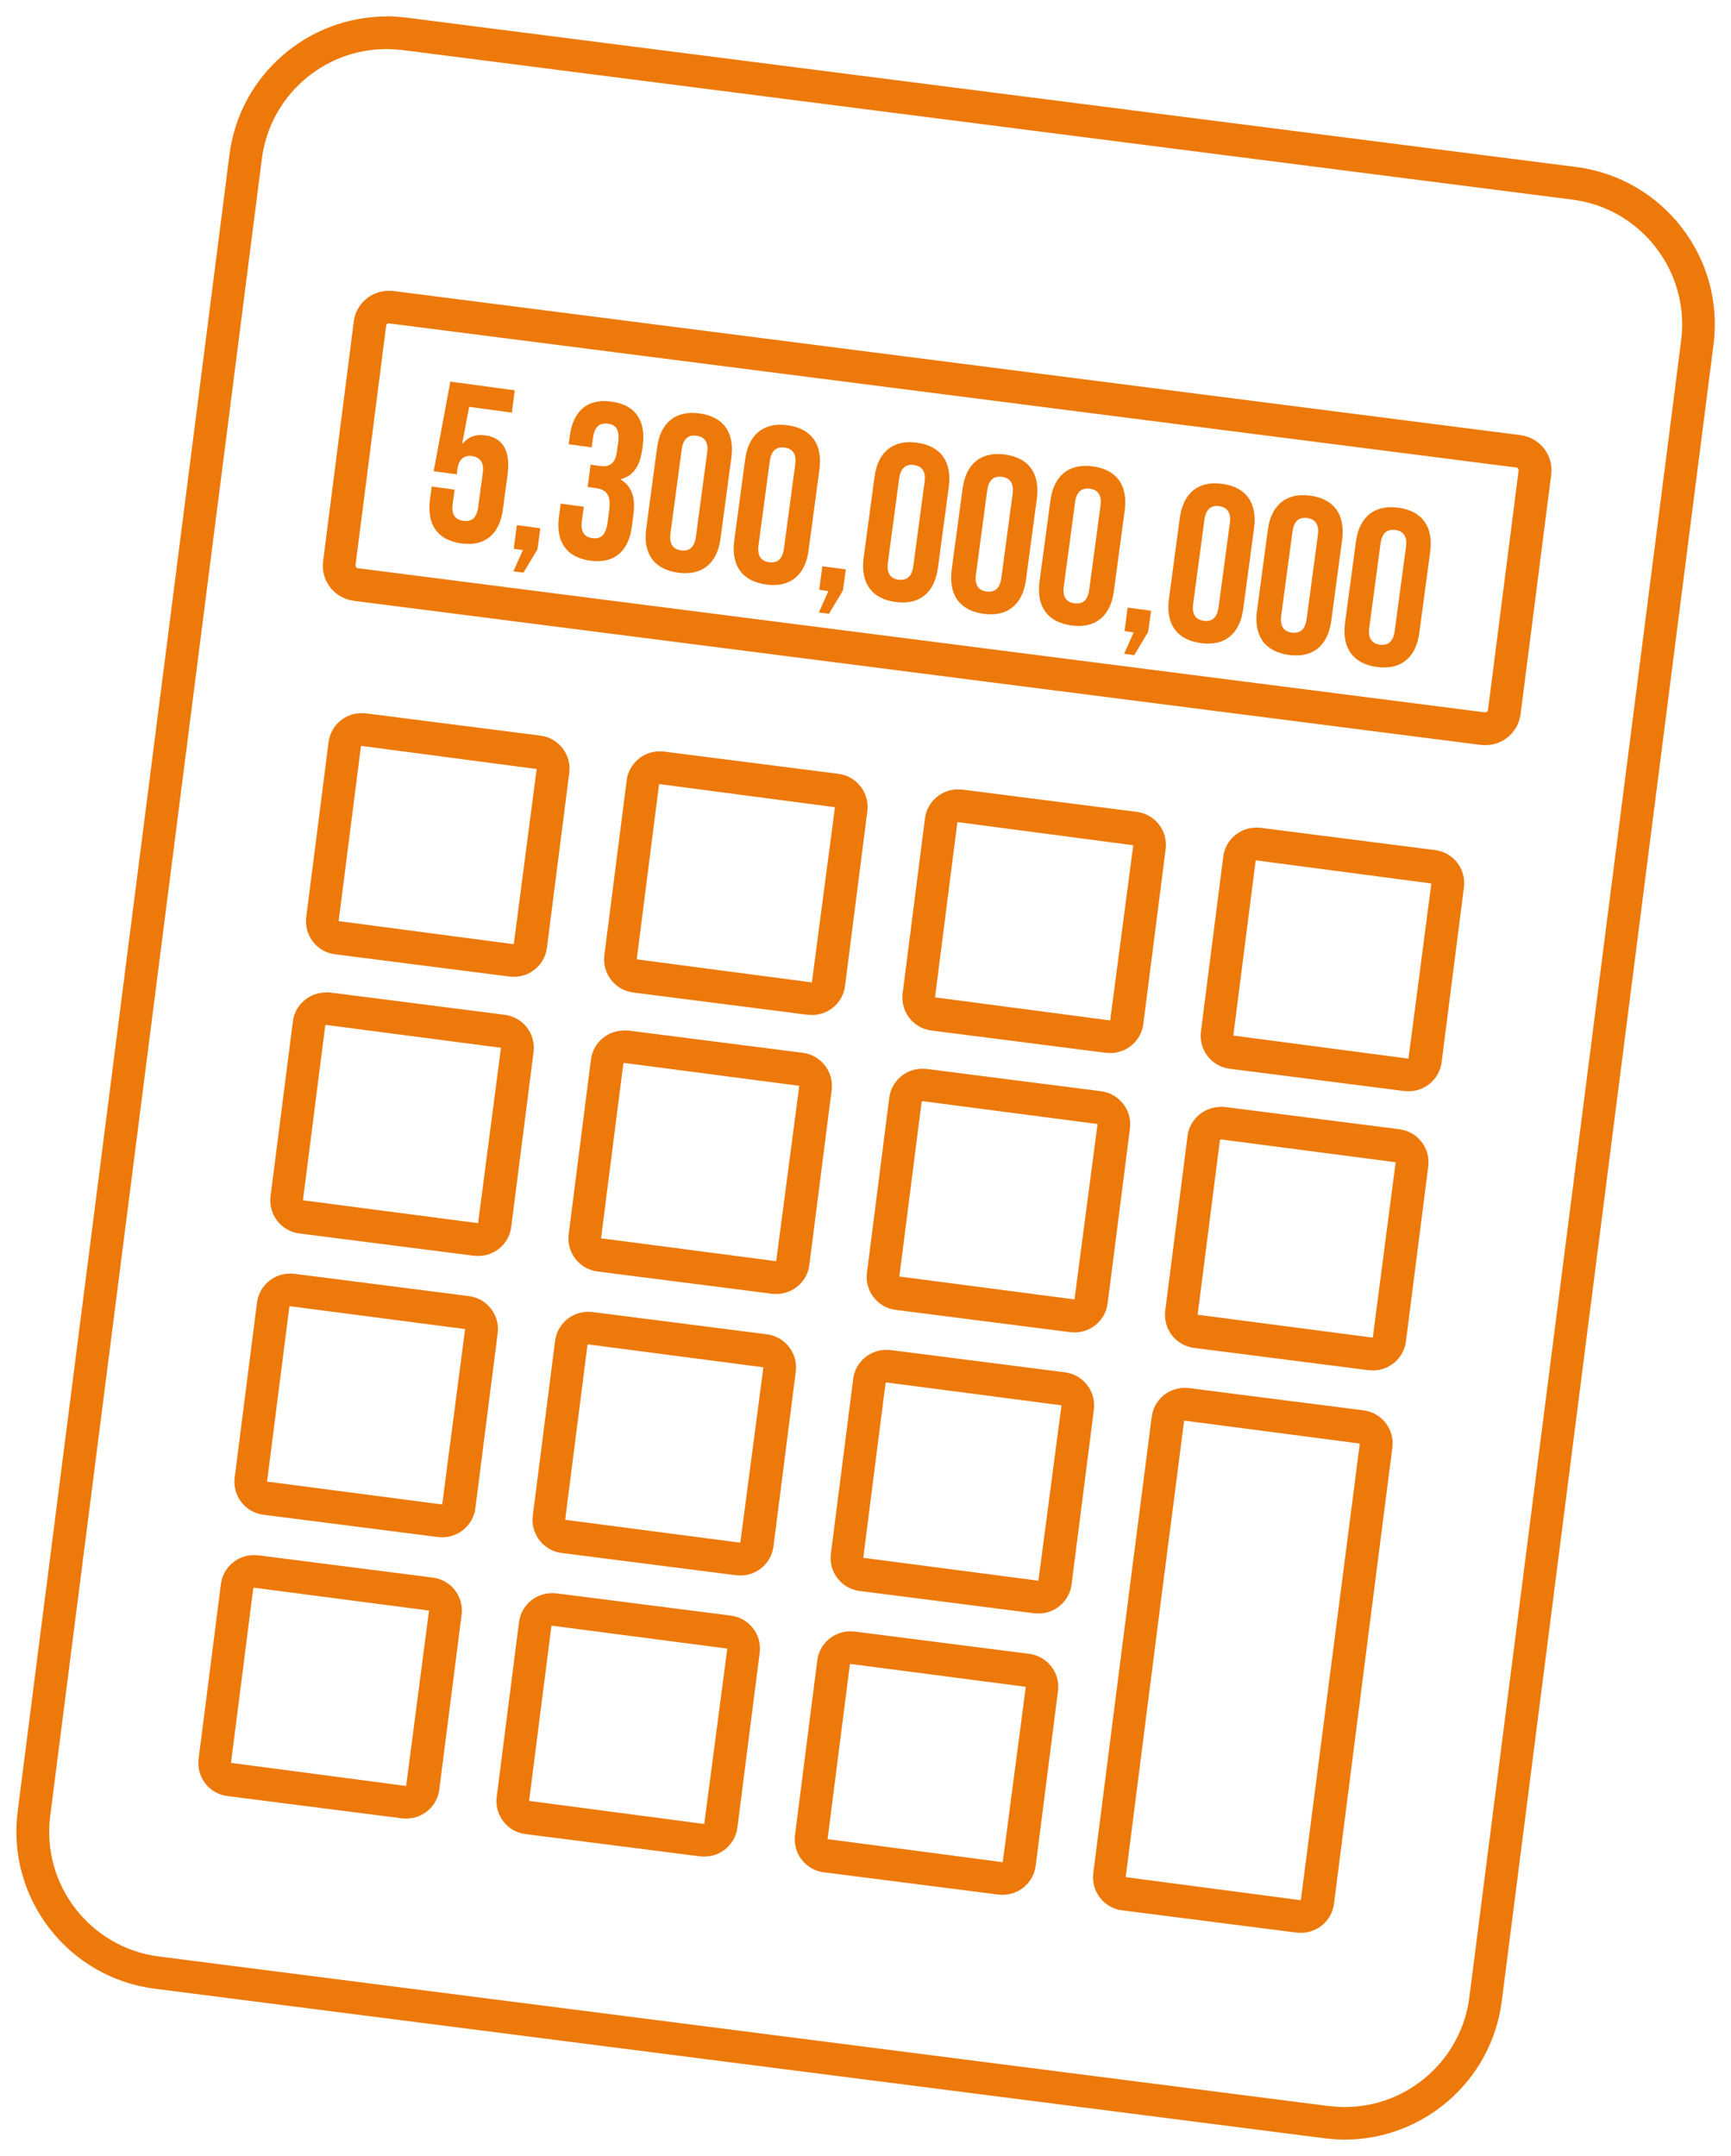
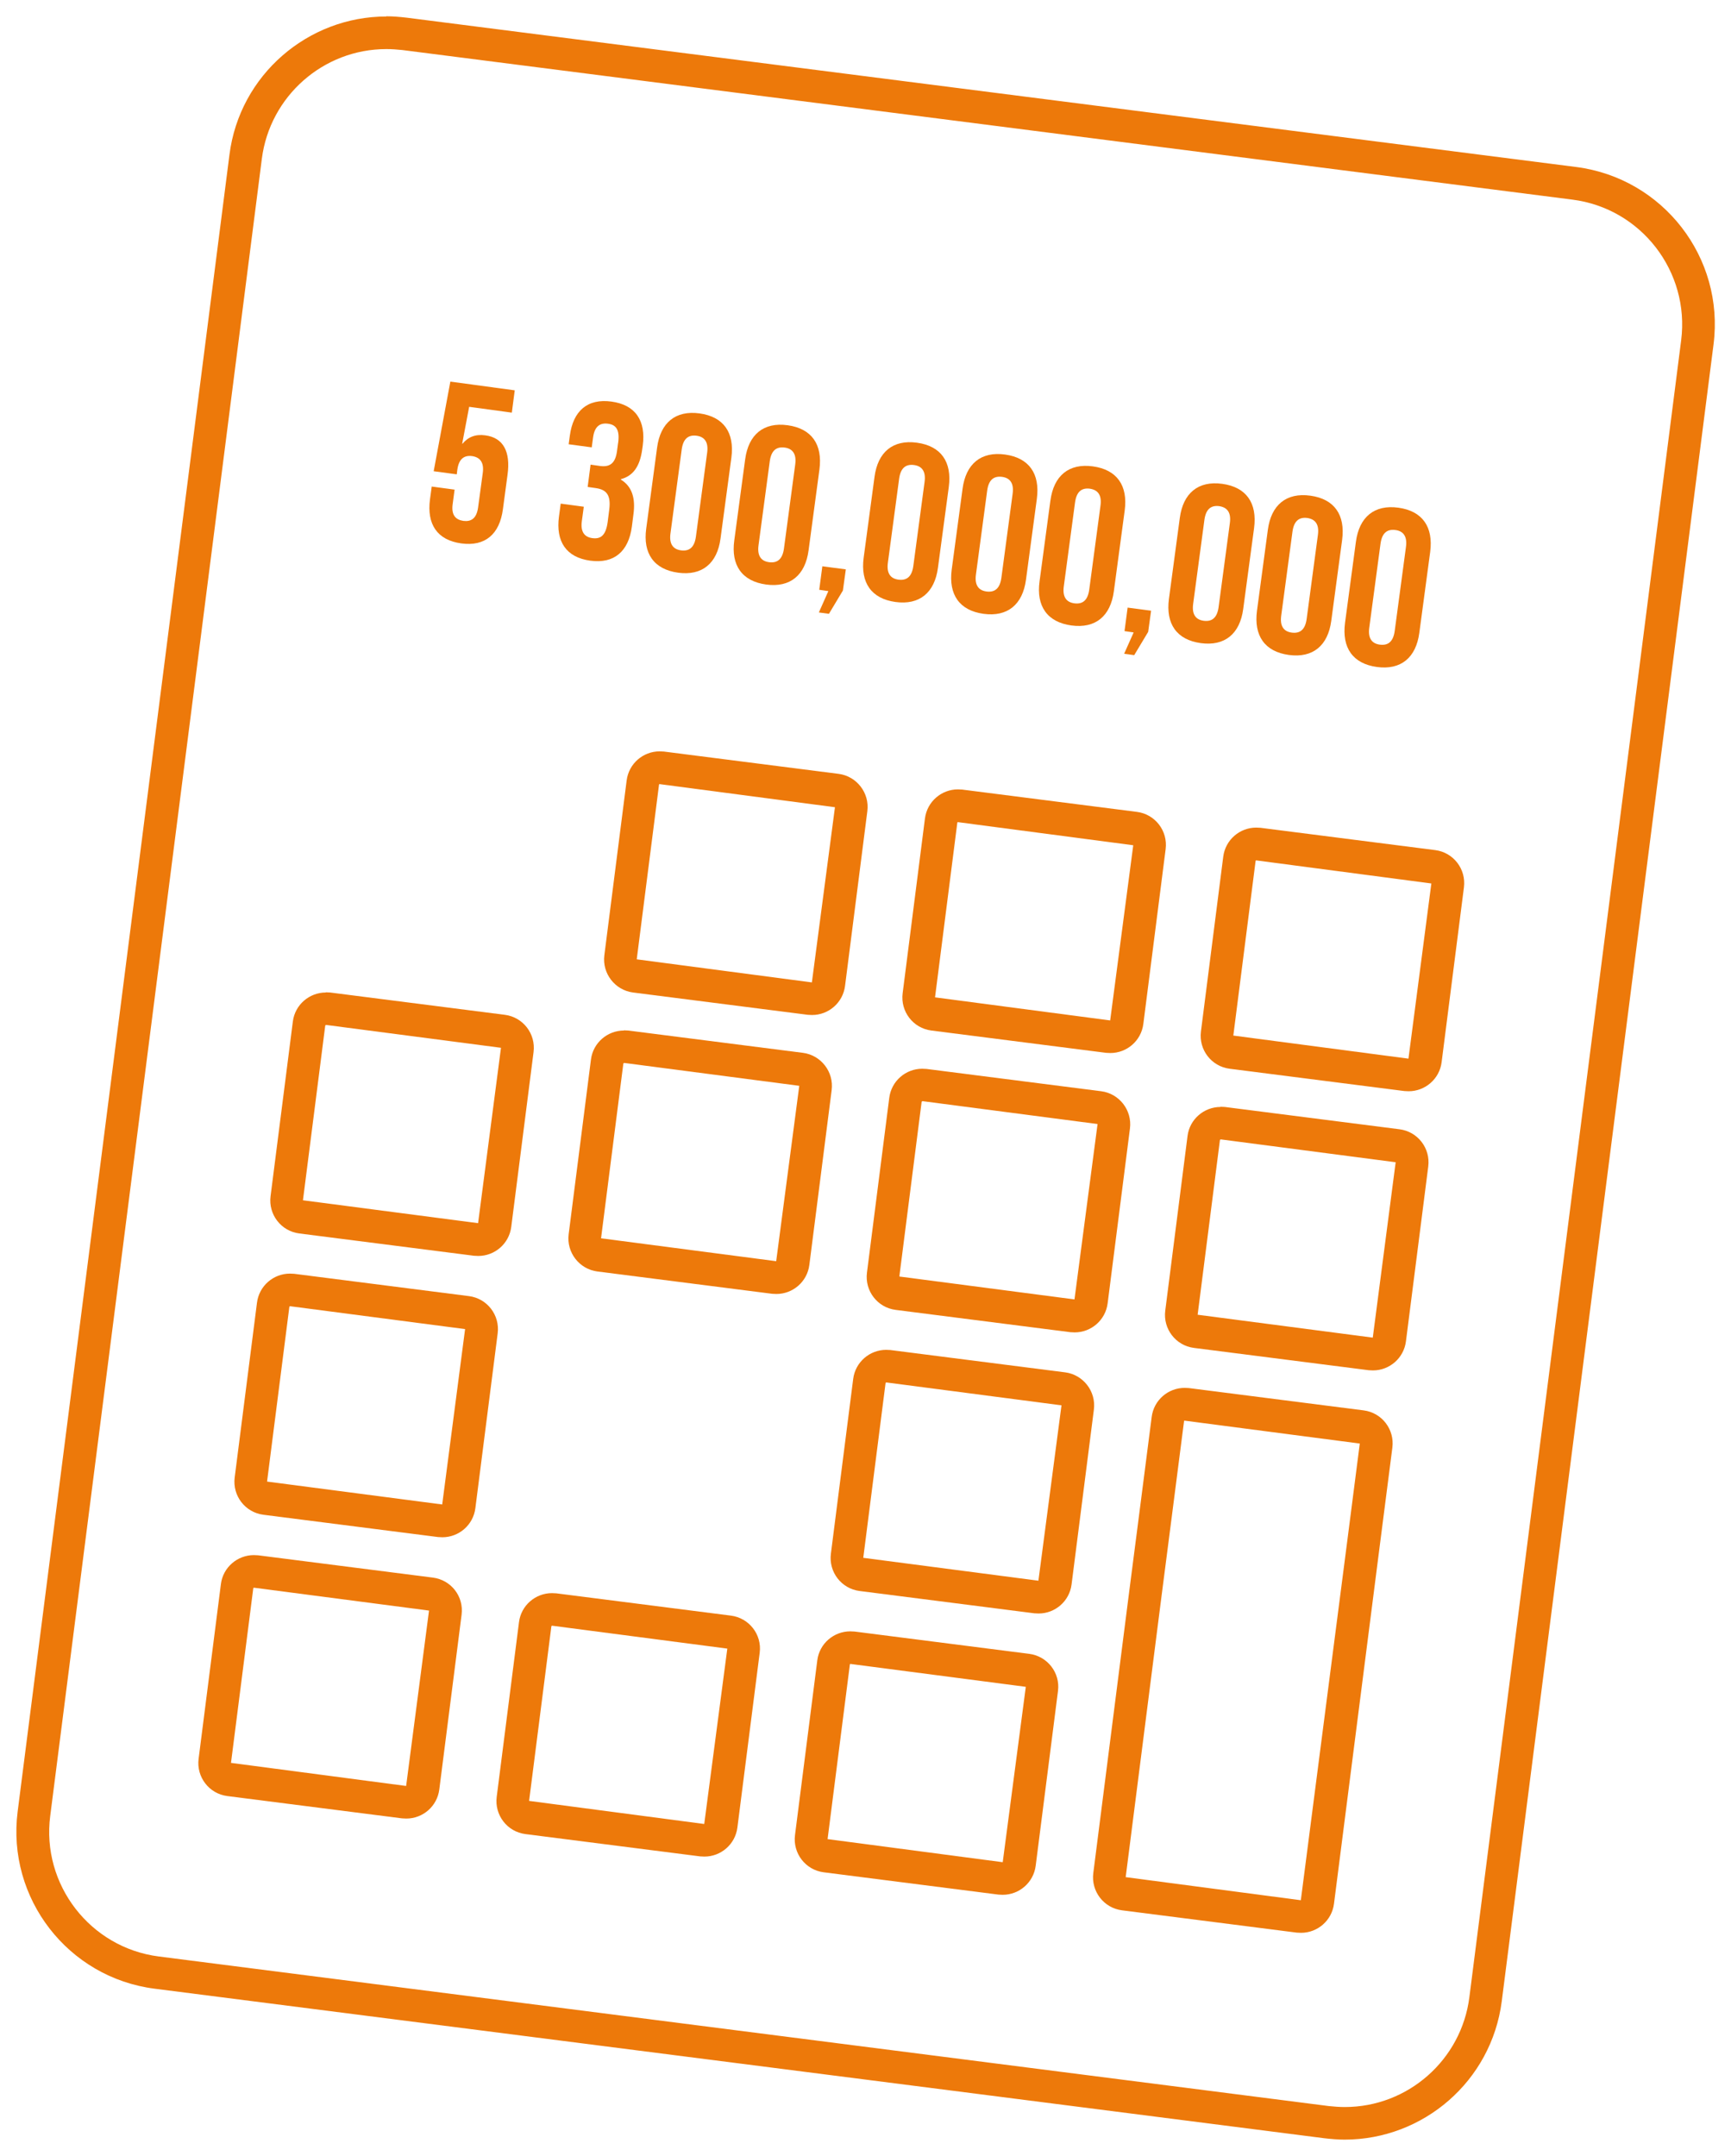
<svg xmlns="http://www.w3.org/2000/svg" id="_レイヤー_2" viewBox="0 0 89.25 111.14">
  <defs>
    <style>.cls-1{fill:#ed790a;}</style>
  </defs>
  <g id="_レイヤー_1-2">
    <path class="cls-1" d="m16.8,52.83h0s9.03,1.18,9.03,1.18l-1.18,9.04-9.03-1.18,1.15-9.01s.03-.02.03-.02m0-1.68c-.85,0-1.59.63-1.7,1.49l-1.15,9.01c-.12.94.54,1.8,1.48,1.92l9.01,1.15c.07,0,.15.01.22.01.85,0,1.59-.63,1.7-1.5l1.15-9.01c.12-.94-.54-1.8-1.48-1.92l-9.01-1.15c-.07,0-.15-.01-.22-.01h0Z" />
-     <path class="cls-1" d="m20.04,16.67h.02s58.12,7.43,58.12,7.43c.04,0,.07.02.09.05.03.04.03.09.03.1l-1.58,12.35c0,.07-.07.12-.15.12,0,0,0,0,0,0l-58.12-7.43s-.06,0-.09-.05c-.03-.04-.03-.09-.03-.1l1.58-12.35c.01-.08.08-.12.13-.12m0-1.68c-.9,0-1.69.67-1.8,1.59l-1.58,12.35c-.13,1,.58,1.91,1.58,2.04l58.12,7.43c.08.01.16.01.23.01.9,0,1.69-.67,1.81-1.59l1.58-12.35c.13-1-.58-1.91-1.58-2.04l-58.12-7.43c-.08-.01-.16-.01-.23-.01h0Z" />
-     <path class="cls-1" d="m18.64,38.45h0s9.03,1.19,9.03,1.19l-1.18,9.03-9.03-1.19,1.15-9.01s.03-.03.03-.03m0-1.68c-.85,0-1.59.63-1.7,1.5l-1.15,9.01c-.12.94.54,1.8,1.48,1.92l9.01,1.15c.07,0,.15.01.22.01.85,0,1.59-.63,1.7-1.5l1.15-9.01c.12-.94-.54-1.8-1.48-1.92l-9.01-1.15c-.07,0-.15-.01-.22-.01h0Z" />
    <path class="cls-1" d="m14.95,67.33h0s9.03,1.18,9.03,1.18l-1.18,9.04-9.03-1.18,1.15-9.01s.02-.03.03-.03m0-1.68c-.85,0-1.59.63-1.7,1.5l-1.15,9.01c-.12.94.54,1.8,1.48,1.92l9.01,1.15c.07,0,.15.01.22.01.85,0,1.59-.63,1.7-1.5l1.15-9.01c.12-.94-.54-1.8-1.48-1.92l-9.01-1.15c-.07,0-.15-.01-.22-.01h0Z" />
    <path class="cls-1" d="m19.92,2.53c.27,0,.55.02.83.05l60.32,7.71c3.55.45,6.06,3.71,5.61,7.25l-10.92,85.41c-.41,3.23-3.17,5.66-6.42,5.66-.27,0-.55-.02-.83-.05l-60.32-7.71c-3.54-.45-6.06-3.71-5.6-7.25L13.5,8.19c.41-3.23,3.17-5.66,6.42-5.66m0-1.68c-4.04,0-7.57,3.01-8.09,7.13L.91,93.38c-.57,4.47,2.6,8.56,7.06,9.13l60.32,7.71c.35.04.7.07,1.04.07,4.05,0,7.57-3.01,8.1-7.13l10.92-85.41c.57-4.47-2.6-8.56-7.07-9.14L20.96.91c-.35-.04-.7-.07-1.04-.07h0Z" />
    <path class="cls-1" d="m13.09,81.84h0s9.03,1.18,9.03,1.18l-1.18,9.04-9.03-1.19,1.15-9.01s.03-.02.03-.02m0-1.68c-.85,0-1.59.63-1.7,1.49l-1.15,9.01c-.12.94.54,1.8,1.48,1.92l9.01,1.15c.07,0,.15.01.22.01.85,0,1.59-.63,1.7-1.5l1.15-9.01c.12-.94-.54-1.79-1.48-1.91l-9.01-1.15c-.07,0-.15-.01-.22-.01h0Z" />
    <path class="cls-1" d="m64.77,44.35h0s9.03,1.19,9.03,1.19l-1.18,9.03-9.03-1.19,1.15-9.01s.03-.03.03-.03m0-1.68c-.85,0-1.59.63-1.7,1.5l-1.15,9.01c-.12.94.54,1.8,1.48,1.92l9.01,1.15c.07,0,.15.01.22.01.85,0,1.59-.63,1.7-1.5l1.15-9.01c.12-.94-.54-1.8-1.48-1.92l-9.01-1.15c-.07,0-.15-.01-.22-.01h0Z" />
    <path class="cls-1" d="m34.02,40.42h0s9.03,1.19,9.03,1.19l-1.19,9.03-9.03-1.19,1.15-9.01s.03-.03.03-.03m0-1.68c-.85,0-1.59.63-1.7,1.5l-1.15,9.01c-.12.94.55,1.8,1.48,1.92l9.01,1.15c.07,0,.15.01.22.01.85,0,1.59-.63,1.7-1.5l1.15-9.01c.12-.94-.55-1.8-1.48-1.92l-9.01-1.15c-.07,0-.15-.01-.22-.01h0Z" />
    <path class="cls-1" d="m61.08,73.23h0s9.03,1.18,9.03,1.18l-.64,4.98-2.4,18.56-9.03-1.19,1.85-14.5.52-4.03.64-4.98s.02-.03.03-.03m0-1.68c-.85,0-1.59.63-1.7,1.5l-.64,4.98-.52,4.03-1.85,14.5c-.12.94.54,1.8,1.48,1.92l9.01,1.15c.07,0,.15.01.22.01.85,0,1.59-.63,1.7-1.5l2.37-18.53h0s.64-4.98.64-4.98c.12-.94-.54-1.8-1.48-1.92l-9.01-1.15c-.07,0-.15-.01-.22-.01h0Z" />
    <path class="cls-1" d="m45.7,71.26h0s9.03,1.18,9.03,1.18l-1.19,9.04-9.03-1.18,1.15-9.01s.02-.03.03-.03m0-1.68c-.85,0-1.59.63-1.7,1.5l-1.15,9.01c-.12.94.54,1.8,1.48,1.92l9.01,1.15c.07,0,.15.01.22.01.85,0,1.59-.63,1.7-1.5l1.15-9.01c.12-.94-.55-1.8-1.48-1.92l-9.01-1.15c-.07,0-.15-.01-.22-.01h0Z" />
    <path class="cls-1" d="m28.47,83.8h0s9.03,1.18,9.03,1.18l-1.19,9.04-9.03-1.19,1.15-9.01s.03-.02.03-.02m0-1.68c-.85,0-1.59.63-1.7,1.49l-1.15,9.01c-.12.94.54,1.8,1.48,1.92l9.01,1.15c.07,0,.15.01.22.01.85,0,1.59-.63,1.7-1.5l1.15-9.01c.12-.94-.55-1.79-1.48-1.91l-9.01-1.15c-.07,0-.15-.01-.22-.01h0Z" />
    <path class="cls-1" d="m49.4,42.38h0s9.03,1.19,9.03,1.19l-1.19,9.03-9.03-1.19,1.15-9.01s.03-.03.03-.03m0-1.68c-.85,0-1.59.63-1.7,1.5l-1.15,9.01c-.12.94.54,1.8,1.48,1.92l9.01,1.15c.07,0,.15.01.22.01.85,0,1.59-.63,1.7-1.5l1.15-9.01c.12-.94-.54-1.8-1.48-1.92l-9.01-1.15c-.07,0-.15-.01-.22-.01h0Z" />
    <path class="cls-1" d="m43.85,85.77h0s9.04,1.18,9.04,1.18l-1.19,9.04-9.03-1.19,1.15-9.01s.02-.02.02-.02m0-1.68c-.85,0-1.59.63-1.7,1.49l-1.15,9.01c-.12.94.54,1.8,1.48,1.92l9.01,1.15c.07,0,.15.01.22.01.85,0,1.59-.63,1.7-1.5l1.15-9.01c.12-.94-.55-1.79-1.48-1.91l-9.01-1.15c-.07,0-.15-.01-.22-.01h0Z" />
    <path class="cls-1" d="m62.93,58.73h0s9.03,1.18,9.03,1.18l-1.18,9.04-9.03-1.18,1.15-9.01s.03-.02.03-.02m0-1.68c-.85,0-1.59.63-1.7,1.49l-1.15,9.01c-.12.94.54,1.8,1.48,1.92l9.01,1.15c.07,0,.15.01.22.01.85,0,1.59-.63,1.7-1.5l1.15-9.01c.12-.94-.54-1.8-1.48-1.92l-9.01-1.15c-.07,0-.15-.01-.22-.01h0Z" />
    <path class="cls-1" d="m47.56,56.76h0s9.03,1.18,9.03,1.18l-1.19,9.04-9.03-1.18,1.15-9.01s.03-.02.03-.02m0-1.68c-.85,0-1.59.63-1.7,1.5l-1.15,9.01c-.12.94.54,1.8,1.48,1.92l9.01,1.15c.07,0,.15.01.22.01.85,0,1.59-.63,1.7-1.5l1.15-9.01c.12-.94-.55-1.8-1.48-1.92l-9.01-1.15c-.07,0-.15-.01-.22-.01h0Z" />
-     <path class="cls-1" d="m30.33,69.3h0s9.03,1.18,9.03,1.18l-1.19,9.04-9.03-1.18,1.15-9.01s.02-.03.03-.03m0-1.68c-.85,0-1.59.63-1.7,1.5l-1.15,9.01c-.12.94.55,1.8,1.48,1.92l9.01,1.15c.07,0,.15.01.22.01.85,0,1.59-.63,1.7-1.5l1.15-9.01c.12-.94-.55-1.8-1.48-1.92l-9.01-1.15c-.07,0-.15-.01-.22-.01h0Z" />
    <path class="cls-1" d="m32.18,54.79h0s9.03,1.18,9.03,1.18l-1.19,9.04-9.03-1.18,1.15-9.01s.02-.02.03-.02m0-1.68c-.85,0-1.59.63-1.7,1.49l-1.15,9.01c-.12.94.55,1.8,1.48,1.92l9.01,1.15c.07,0,.15.01.22.01.85,0,1.59-.63,1.7-1.5l1.15-9.01c.12-.94-.55-1.8-1.48-1.92l-9.01-1.15c-.07,0-.15-.01-.22-.01h0Z" />
    <path class="cls-1" d="m23.44,25.23l-.1.75c-.08.57.15.81.55.87.4.05.68-.12.76-.69l.24-1.77c.08-.57-.15-.82-.55-.88-.4-.05-.68.13-.76.7l-.03.24-1.19-.16.86-4.62,3.32.45-.15,1.15-2.2-.3-.36,1.9h.02c.28-.34.66-.5,1.17-.43.93.12,1.31.84,1.15,2.02l-.24,1.79c-.17,1.28-.91,1.93-2.15,1.76-1.24-.17-1.78-.99-1.61-2.27l.09-.66,1.19.16Z" />
-     <path class="cls-1" d="m26.49,28.28l.16-1.21,1.21.16-.15,1.09-.72,1.2-.52-.07.49-1.1-.48-.06Z" />
    <path class="cls-1" d="m31.87,22.84c.1-.72-.13-.95-.53-1-.4-.05-.68.13-.76.7l-.07.52-1.19-.16.06-.44c.17-1.28.91-1.93,2.15-1.76,1.24.17,1.78.99,1.61,2.27l-.03.21c-.12.86-.46,1.35-1.1,1.52v.02c.59.36.76.98.65,1.79l-.08.63c-.17,1.28-.91,1.93-2.15,1.76-1.24-.17-1.78-.99-1.61-2.27l.09-.67,1.19.16-.1.74c-.08.57.15.83.55.88.4.05.68-.11.78-.82l.08-.63c.1-.75-.12-1.05-.69-1.13l-.42-.06.15-1.15.49.07c.47.06.78-.1.87-.75l.06-.45Z" />
    <path class="cls-1" d="m33.88,23.07c.17-1.28.95-1.93,2.19-1.76,1.24.17,1.81.99,1.64,2.28l-.56,4.17c-.17,1.28-.95,1.93-2.19,1.76-1.24-.17-1.82-.99-1.64-2.28l.56-4.17Zm.69,4.42c-.08.57.15.83.55.88.4.05.68-.13.76-.7l.58-4.33c.08-.57-.15-.83-.55-.88-.4-.05-.68.13-.76.7l-.58,4.33Z" />
    <path class="cls-1" d="m38.42,23.68c.17-1.28.95-1.93,2.19-1.76,1.24.17,1.81.99,1.64,2.28l-.56,4.17c-.17,1.28-.95,1.93-2.19,1.76-1.24-.17-1.82-.99-1.64-2.28l.56-4.17Zm.69,4.42c-.08.57.15.83.55.88.4.05.68-.13.76-.7l.58-4.33c.08-.57-.15-.83-.55-.88-.4-.05-.68.13-.76.7l-.58,4.33Z" />
    <path class="cls-1" d="m42.24,30.4l.16-1.21,1.21.16-.15,1.09-.72,1.2-.52-.07.49-1.1-.48-.07Z" />
    <path class="cls-1" d="m45.09,24.58c.17-1.28.95-1.93,2.19-1.76,1.24.17,1.81.99,1.64,2.28l-.56,4.17c-.17,1.28-.95,1.93-2.19,1.76-1.24-.17-1.81-.99-1.64-2.28l.56-4.17Zm.69,4.42c-.08.57.15.83.55.88.4.05.68-.13.76-.7l.58-4.33c.08-.57-.15-.83-.55-.88-.4-.05-.68.13-.76.7l-.58,4.33Z" />
    <path class="cls-1" d="m49.63,25.19c.17-1.28.95-1.93,2.19-1.76,1.24.17,1.81.99,1.64,2.28l-.56,4.17c-.17,1.28-.95,1.93-2.19,1.76-1.24-.17-1.81-.99-1.64-2.28l.56-4.17Zm.69,4.42c-.08.57.15.83.55.88.4.05.68-.13.76-.7l.58-4.33c.08-.57-.15-.83-.55-.88-.4-.05-.68.13-.76.7l-.58,4.33Z" />
    <path class="cls-1" d="m54.16,25.8c.17-1.28.95-1.93,2.19-1.76,1.24.17,1.81.99,1.64,2.27l-.56,4.17c-.17,1.28-.95,1.93-2.19,1.76-1.24-.17-1.82-.99-1.64-2.28l.56-4.17Zm.69,4.42c-.08.57.15.83.55.88.4.05.68-.13.76-.7l.58-4.33c.08-.57-.15-.82-.55-.88-.4-.05-.68.13-.76.7l-.58,4.33Z" />
    <path class="cls-1" d="m57.98,32.53l.16-1.21,1.21.16-.15,1.09-.72,1.2-.52-.07.49-1.1-.48-.07Z" />
    <path class="cls-1" d="m60.83,26.7c.17-1.28.95-1.93,2.19-1.76,1.24.17,1.81.99,1.64,2.28l-.56,4.17c-.17,1.28-.95,1.93-2.19,1.76-1.24-.17-1.81-.99-1.64-2.28l.56-4.17Zm.69,4.42c-.08.57.15.83.55.88.4.05.68-.13.76-.7l.58-4.33c.08-.57-.15-.82-.55-.88-.4-.05-.68.13-.76.7l-.58,4.33Z" />
    <path class="cls-1" d="m65.37,27.31c.17-1.28.95-1.93,2.19-1.76,1.24.17,1.81.99,1.64,2.28l-.56,4.17c-.17,1.28-.95,1.93-2.19,1.76-1.24-.17-1.81-.99-1.64-2.28l.56-4.17Zm.69,4.42c-.08.57.15.83.55.88.4.05.68-.13.76-.7l.58-4.33c.08-.57-.15-.82-.55-.88-.4-.05-.68.13-.76.7l-.58,4.33Z" />
    <path class="cls-1" d="m69.91,27.93c.17-1.28.95-1.93,2.19-1.76,1.24.17,1.81.99,1.64,2.28l-.56,4.17c-.17,1.28-.95,1.93-2.19,1.76-1.24-.17-1.81-.99-1.64-2.28l.56-4.17Zm.69,4.42c-.08.57.15.83.55.88.4.05.68-.13.76-.7l.58-4.33c.08-.57-.15-.83-.55-.88-.4-.05-.68.13-.76.7l-.58,4.33Z" />
  </g>
</svg>